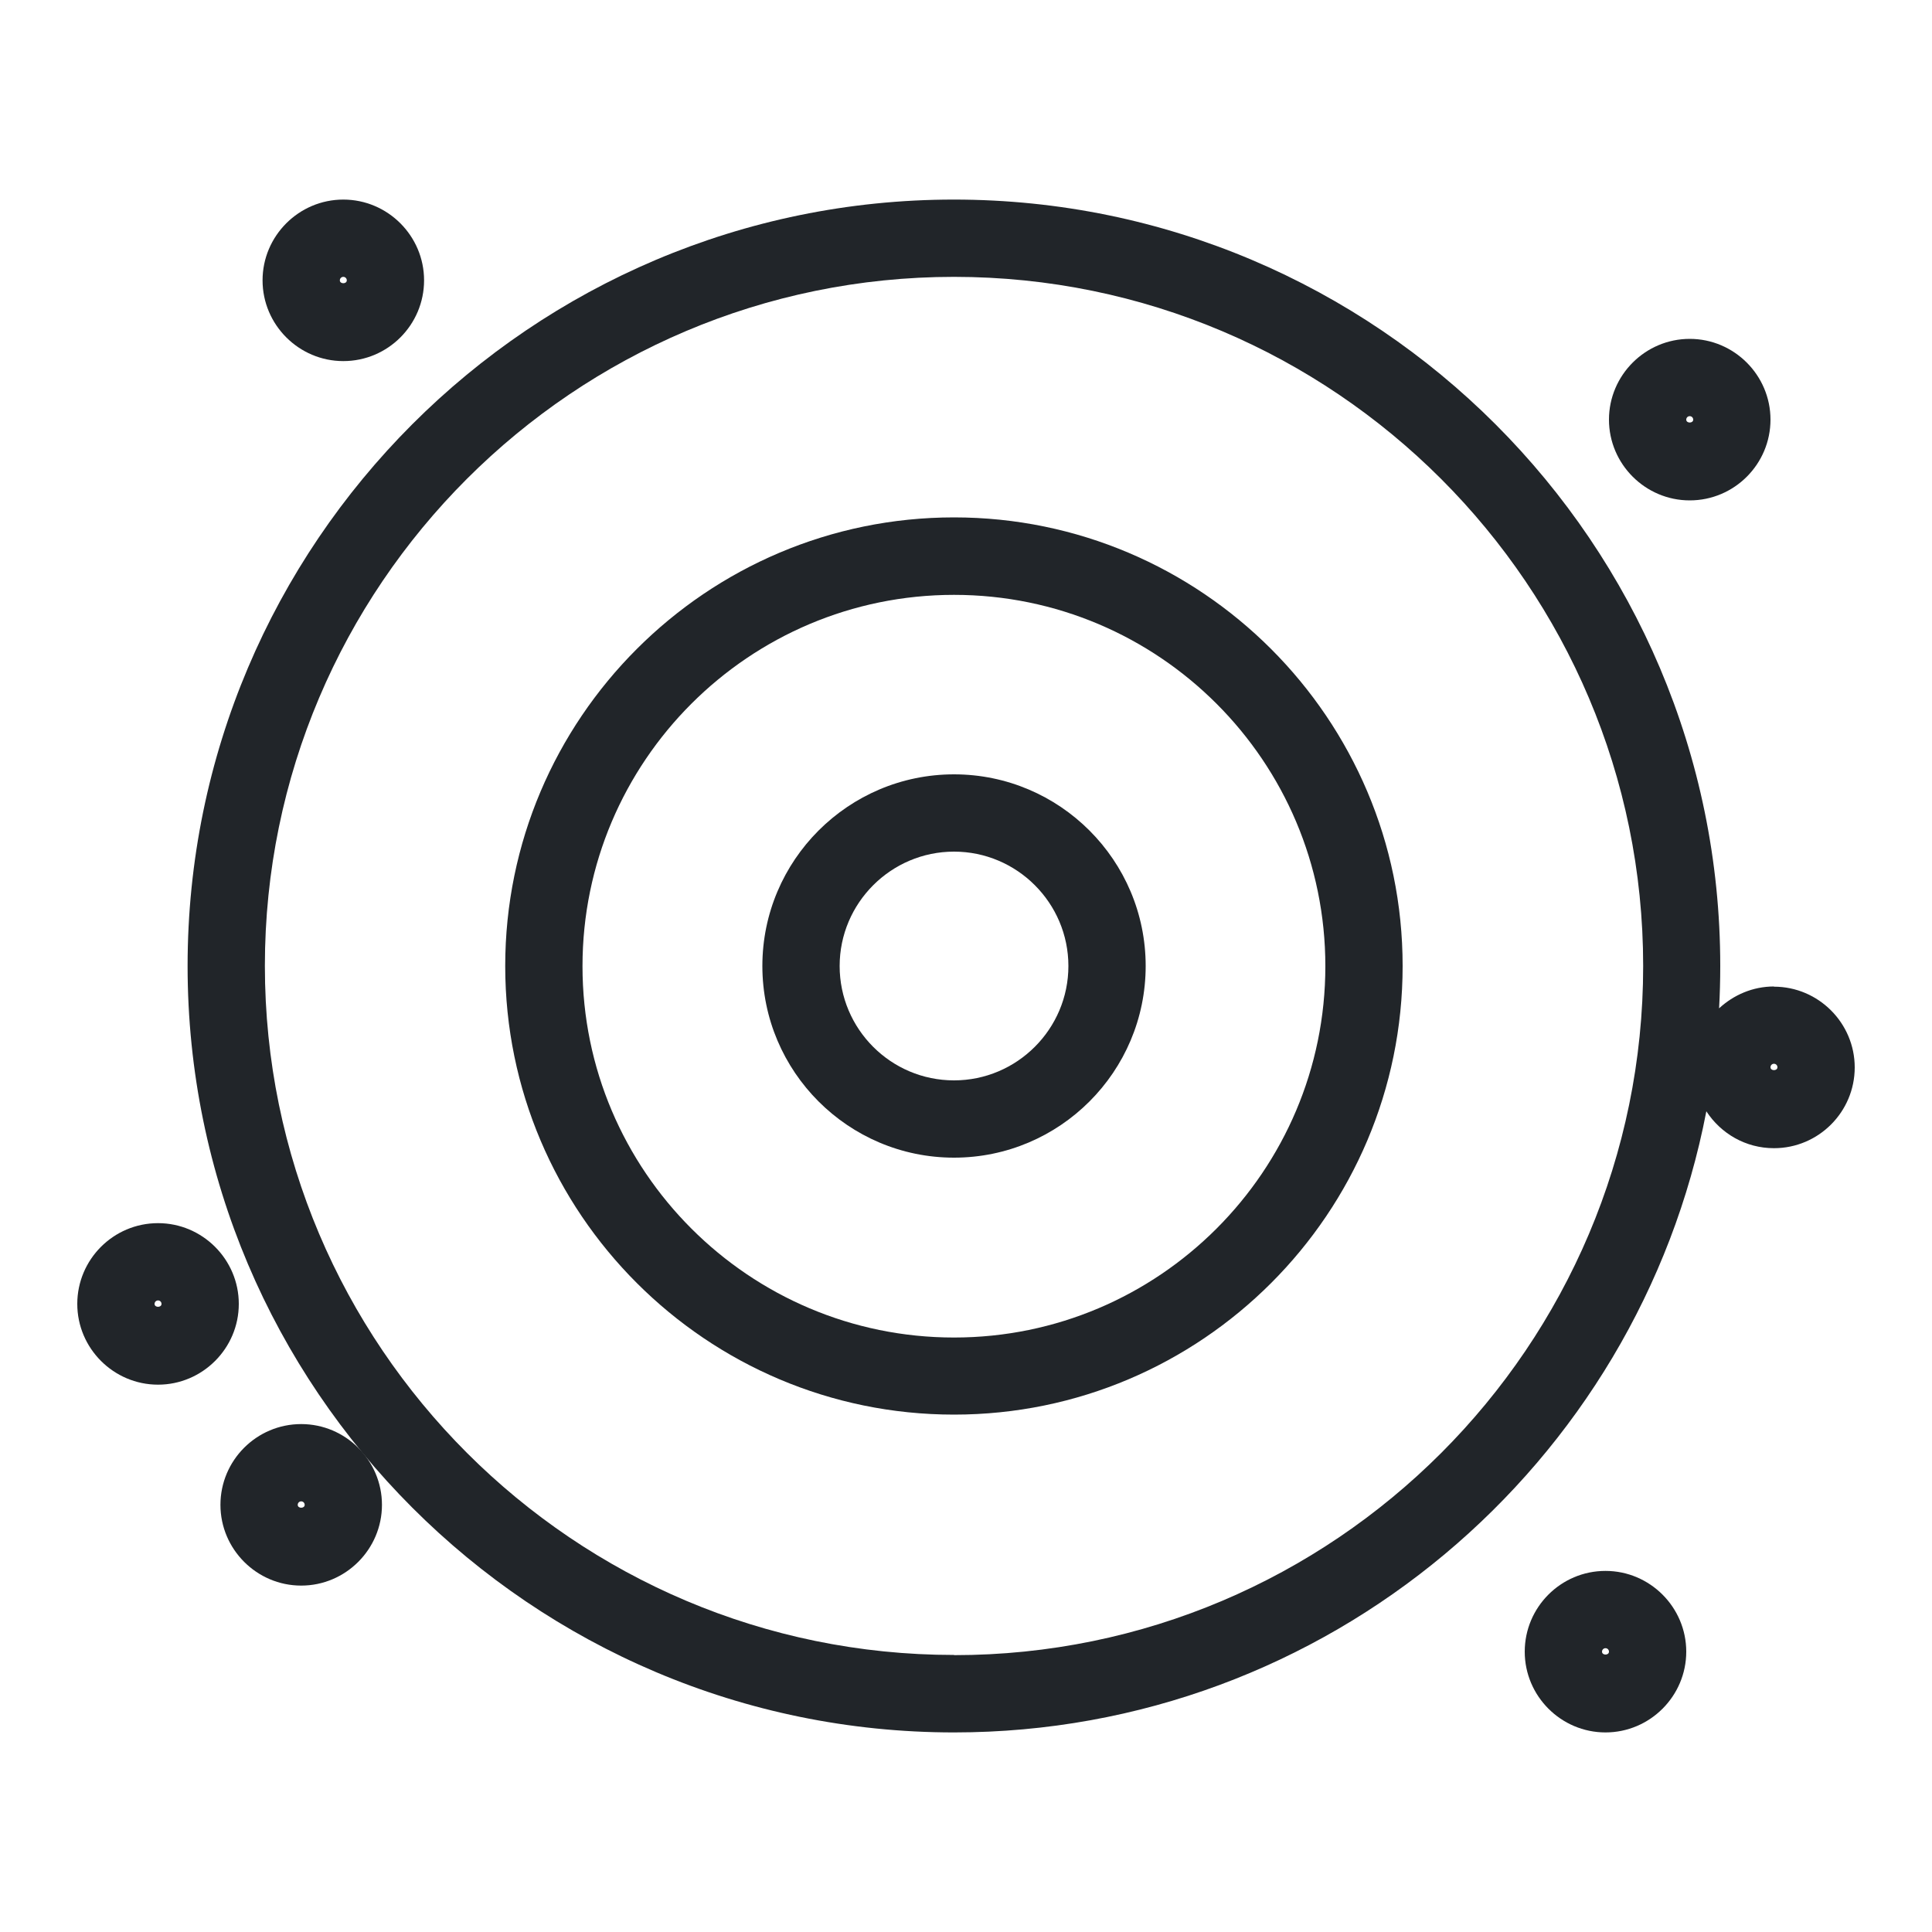
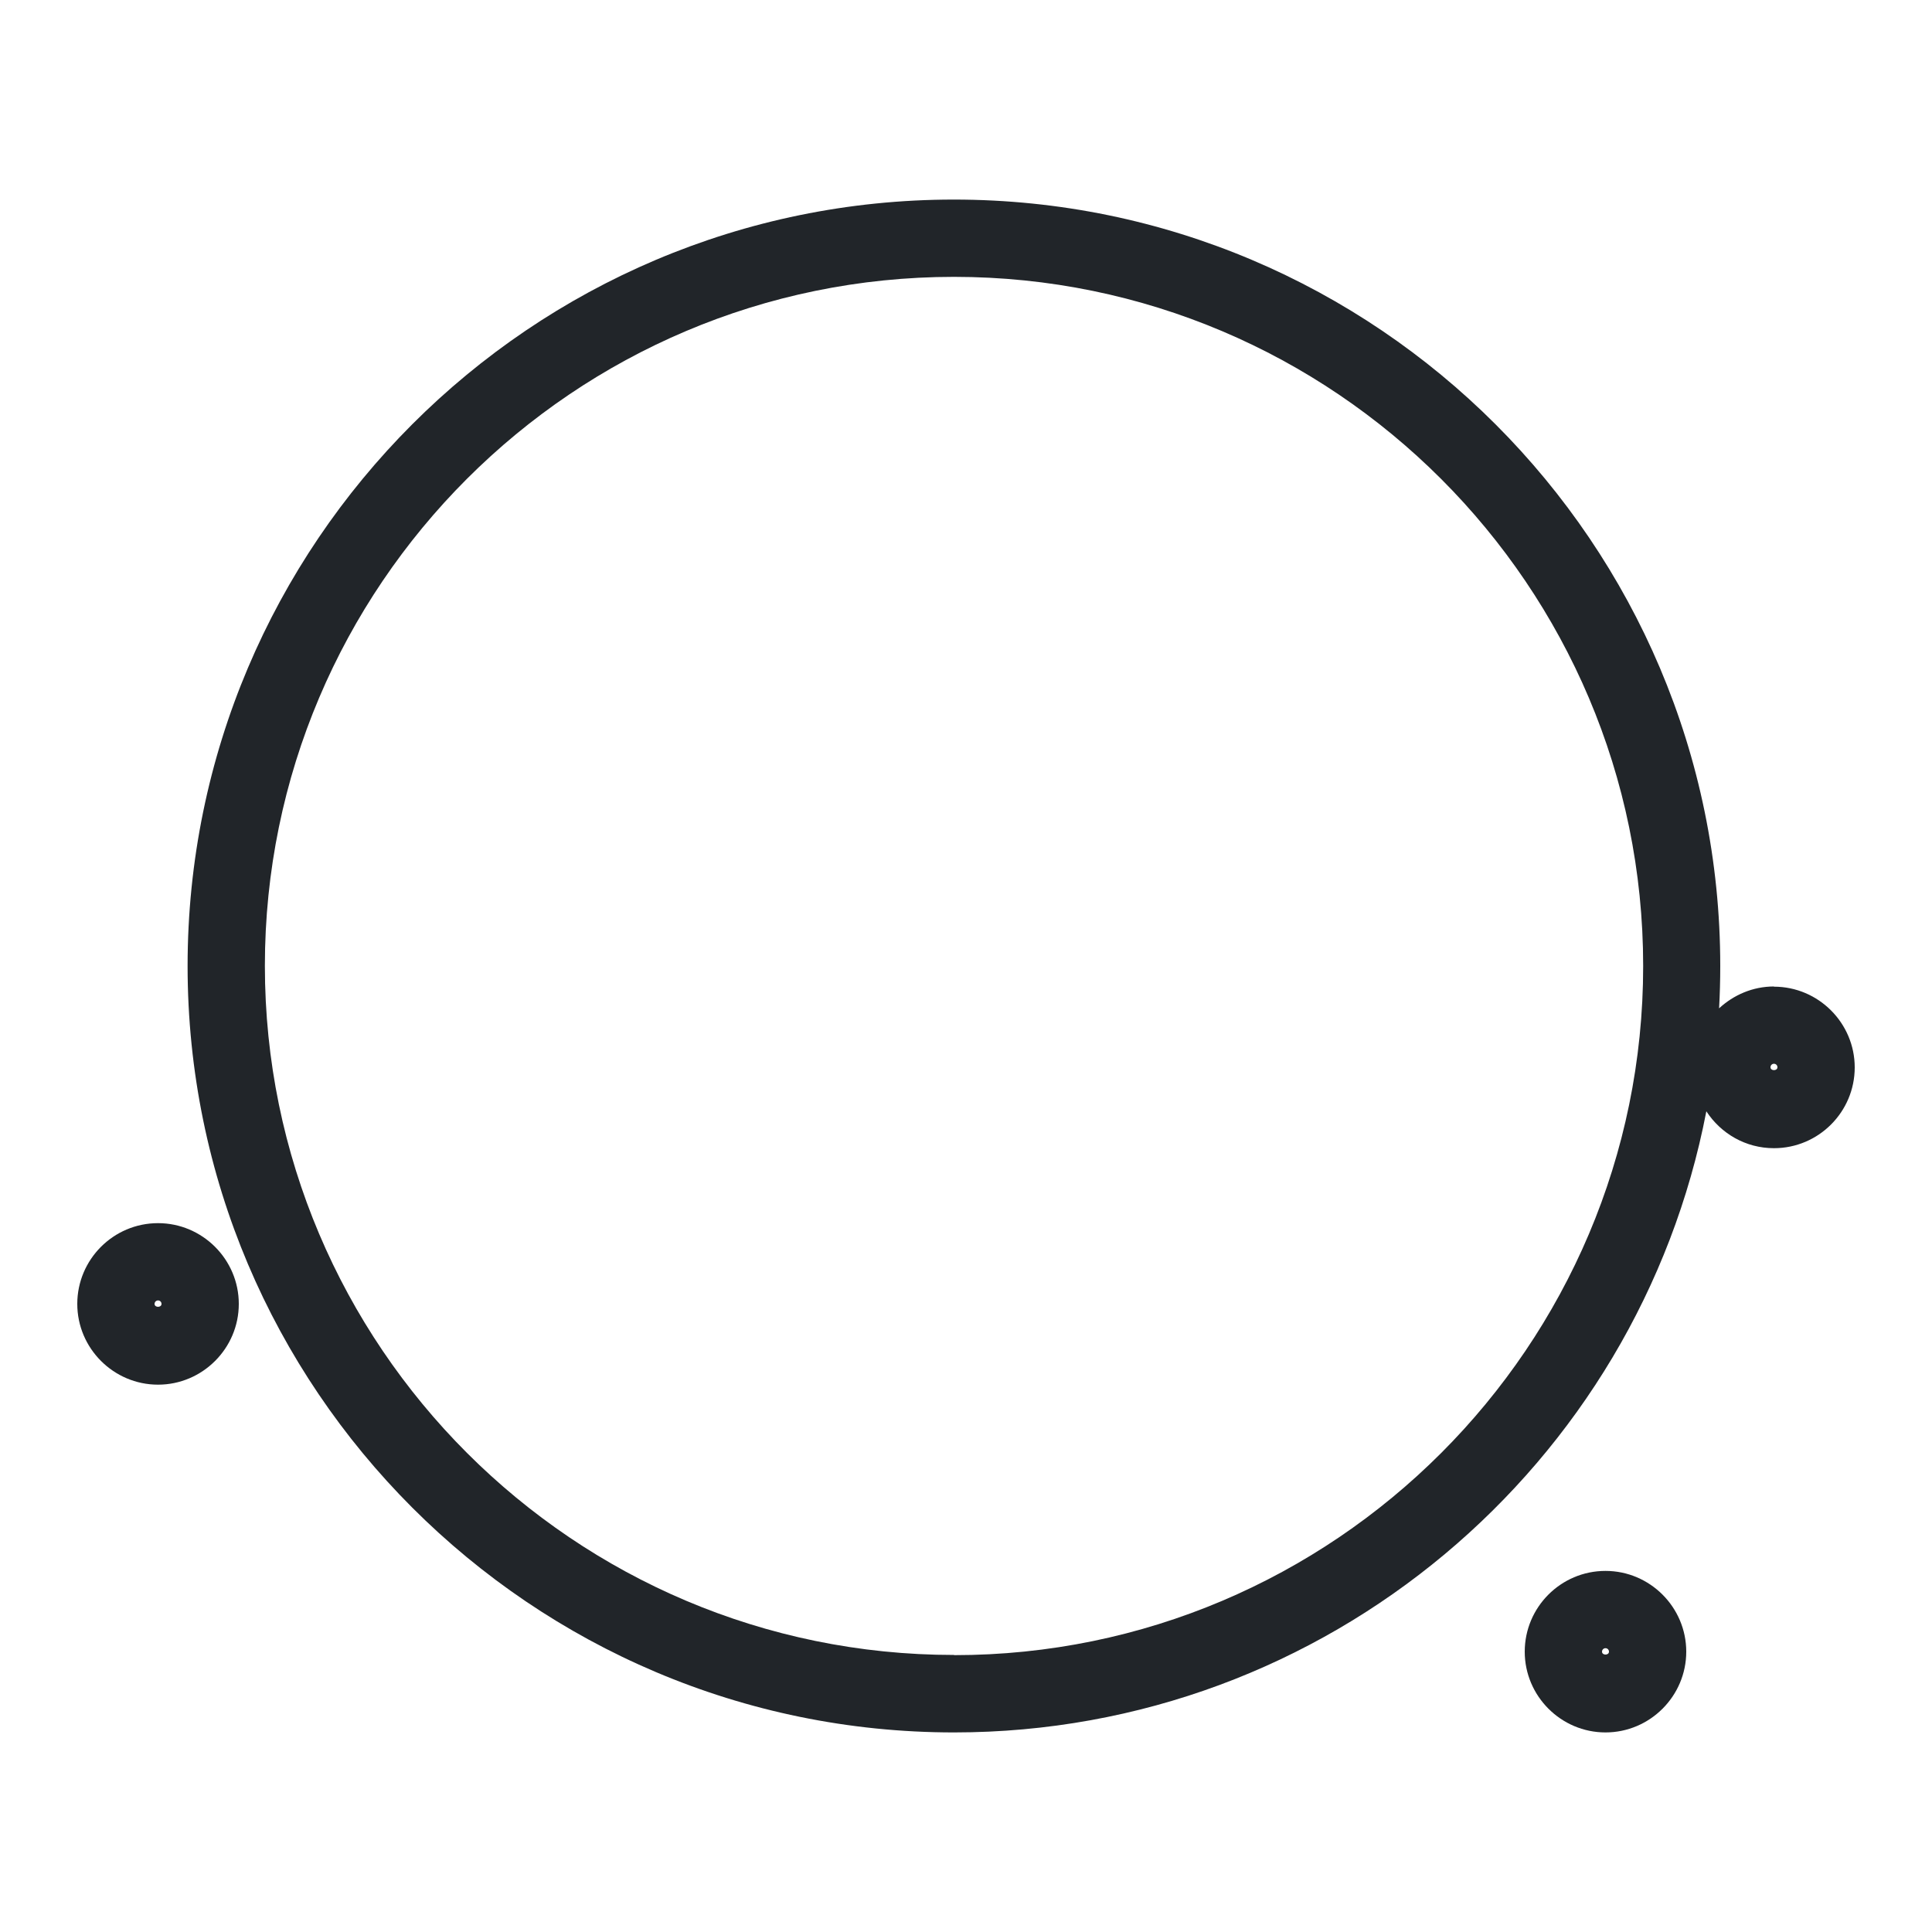
<svg xmlns="http://www.w3.org/2000/svg" id="_Ícones_Index" data-name="Ícones Index" viewBox="0 0 100 100">
  <defs>
    <style>
      .cls-1 {
        fill: #212529;
        stroke-width: 0px;
      }
    </style>
  </defs>
-   <path class="cls-1" d="m49.38,26.78c-12.81,0-23.23,10.42-23.23,23.22s10.42,23.22,23.23,23.22,23.22-10.42,23.22-23.22-10.42-23.22-23.22-23.22Zm0,42.45c-10.6,0-19.23-8.62-19.23-19.22s8.62-19.22,19.23-19.22,19.22,8.62,19.22,19.22-8.62,19.22-19.22,19.22Z" />
-   <path class="cls-1" d="m49.38,40.08c-5.47,0-9.92,4.45-9.92,9.92s4.45,9.92,9.92,9.92,9.92-4.45,9.92-9.92-4.45-9.92-9.92-9.92Zm0,15.84c-3.27,0-5.92-2.66-5.92-5.92s2.66-5.92,5.92-5.92,5.92,2.66,5.92,5.92-2.66,5.92-5.92,5.92Z" />
-   <path class="cls-1" d="m17.77,18.69c2.31,0,4.18-1.88,4.18-4.18s-1.88-4.18-4.18-4.18-4.18,1.88-4.18,4.18,1.88,4.18,4.18,4.18Zm0-4.36c.1,0,.18.08.18.18,0,.2-.36.2-.36,0,0-.1.08-.18.18-.18Z" />
-   <path class="cls-1" d="m87.46,25.9c2.31,0,4.18-1.88,4.18-4.18s-1.88-4.18-4.18-4.18-4.18,1.88-4.18,4.18,1.88,4.18,4.18,4.18Zm0-4.36c.1,0,.18.08.18.18,0,.2-.36.2-.36,0,0-.1.08-.18.18-.18Z" />
  <path class="cls-1" d="m8.18,63.31c-2.31,0-4.18,1.88-4.18,4.18s1.88,4.18,4.18,4.18,4.18-1.88,4.18-4.18-1.88-4.18-4.18-4.18Zm-.18,4.18c0-.1.08-.18.18-.18s.18.08.18.18c0,.2-.36.2-.36,0Z" />
  <path class="cls-1" d="m83.1,81.31c-2.31,0-4.18,1.88-4.18,4.18s1.88,4.18,4.18,4.18,4.18-1.88,4.18-4.18-1.88-4.18-4.18-4.18Zm-.18,4.18c0-.1.08-.18.18-.18s.18.08.18.18c0,.2-.36.2-.36,0Z" />
  <path class="cls-1" d="m91.82,51.06c-1.1,0-2.09.44-2.84,1.13.04-.73.06-1.46.06-2.19,0-21.87-17.79-39.67-39.67-39.67S9.71,28.13,9.71,50s17.79,39.67,39.67,39.67c19.3,0,35.42-13.86,38.94-32.15.75,1.15,2.03,1.91,3.5,1.91,2.31,0,4.18-1.88,4.18-4.18s-1.88-4.18-4.18-4.18Zm-42.44,34.6c-19.67,0-35.67-16-35.67-35.67S29.71,14.33,49.38,14.33s35.67,16,35.67,35.67-16,35.67-35.67,35.67Zm42.26-30.42c0-.1.08-.18.18-.18s.18.08.18.18c0,.2-.36.2-.36,0Z" />
-   <path class="cls-1" d="m15.59,73.71c-2.31,0-4.18,1.88-4.18,4.18s1.88,4.18,4.18,4.18,4.18-1.88,4.18-4.18-1.88-4.18-4.18-4.18Zm-.18,4.18c0-.1.08-.18.18-.18s.18.08.18.18c0,.2-.36.2-.36,0Z" />
</svg>